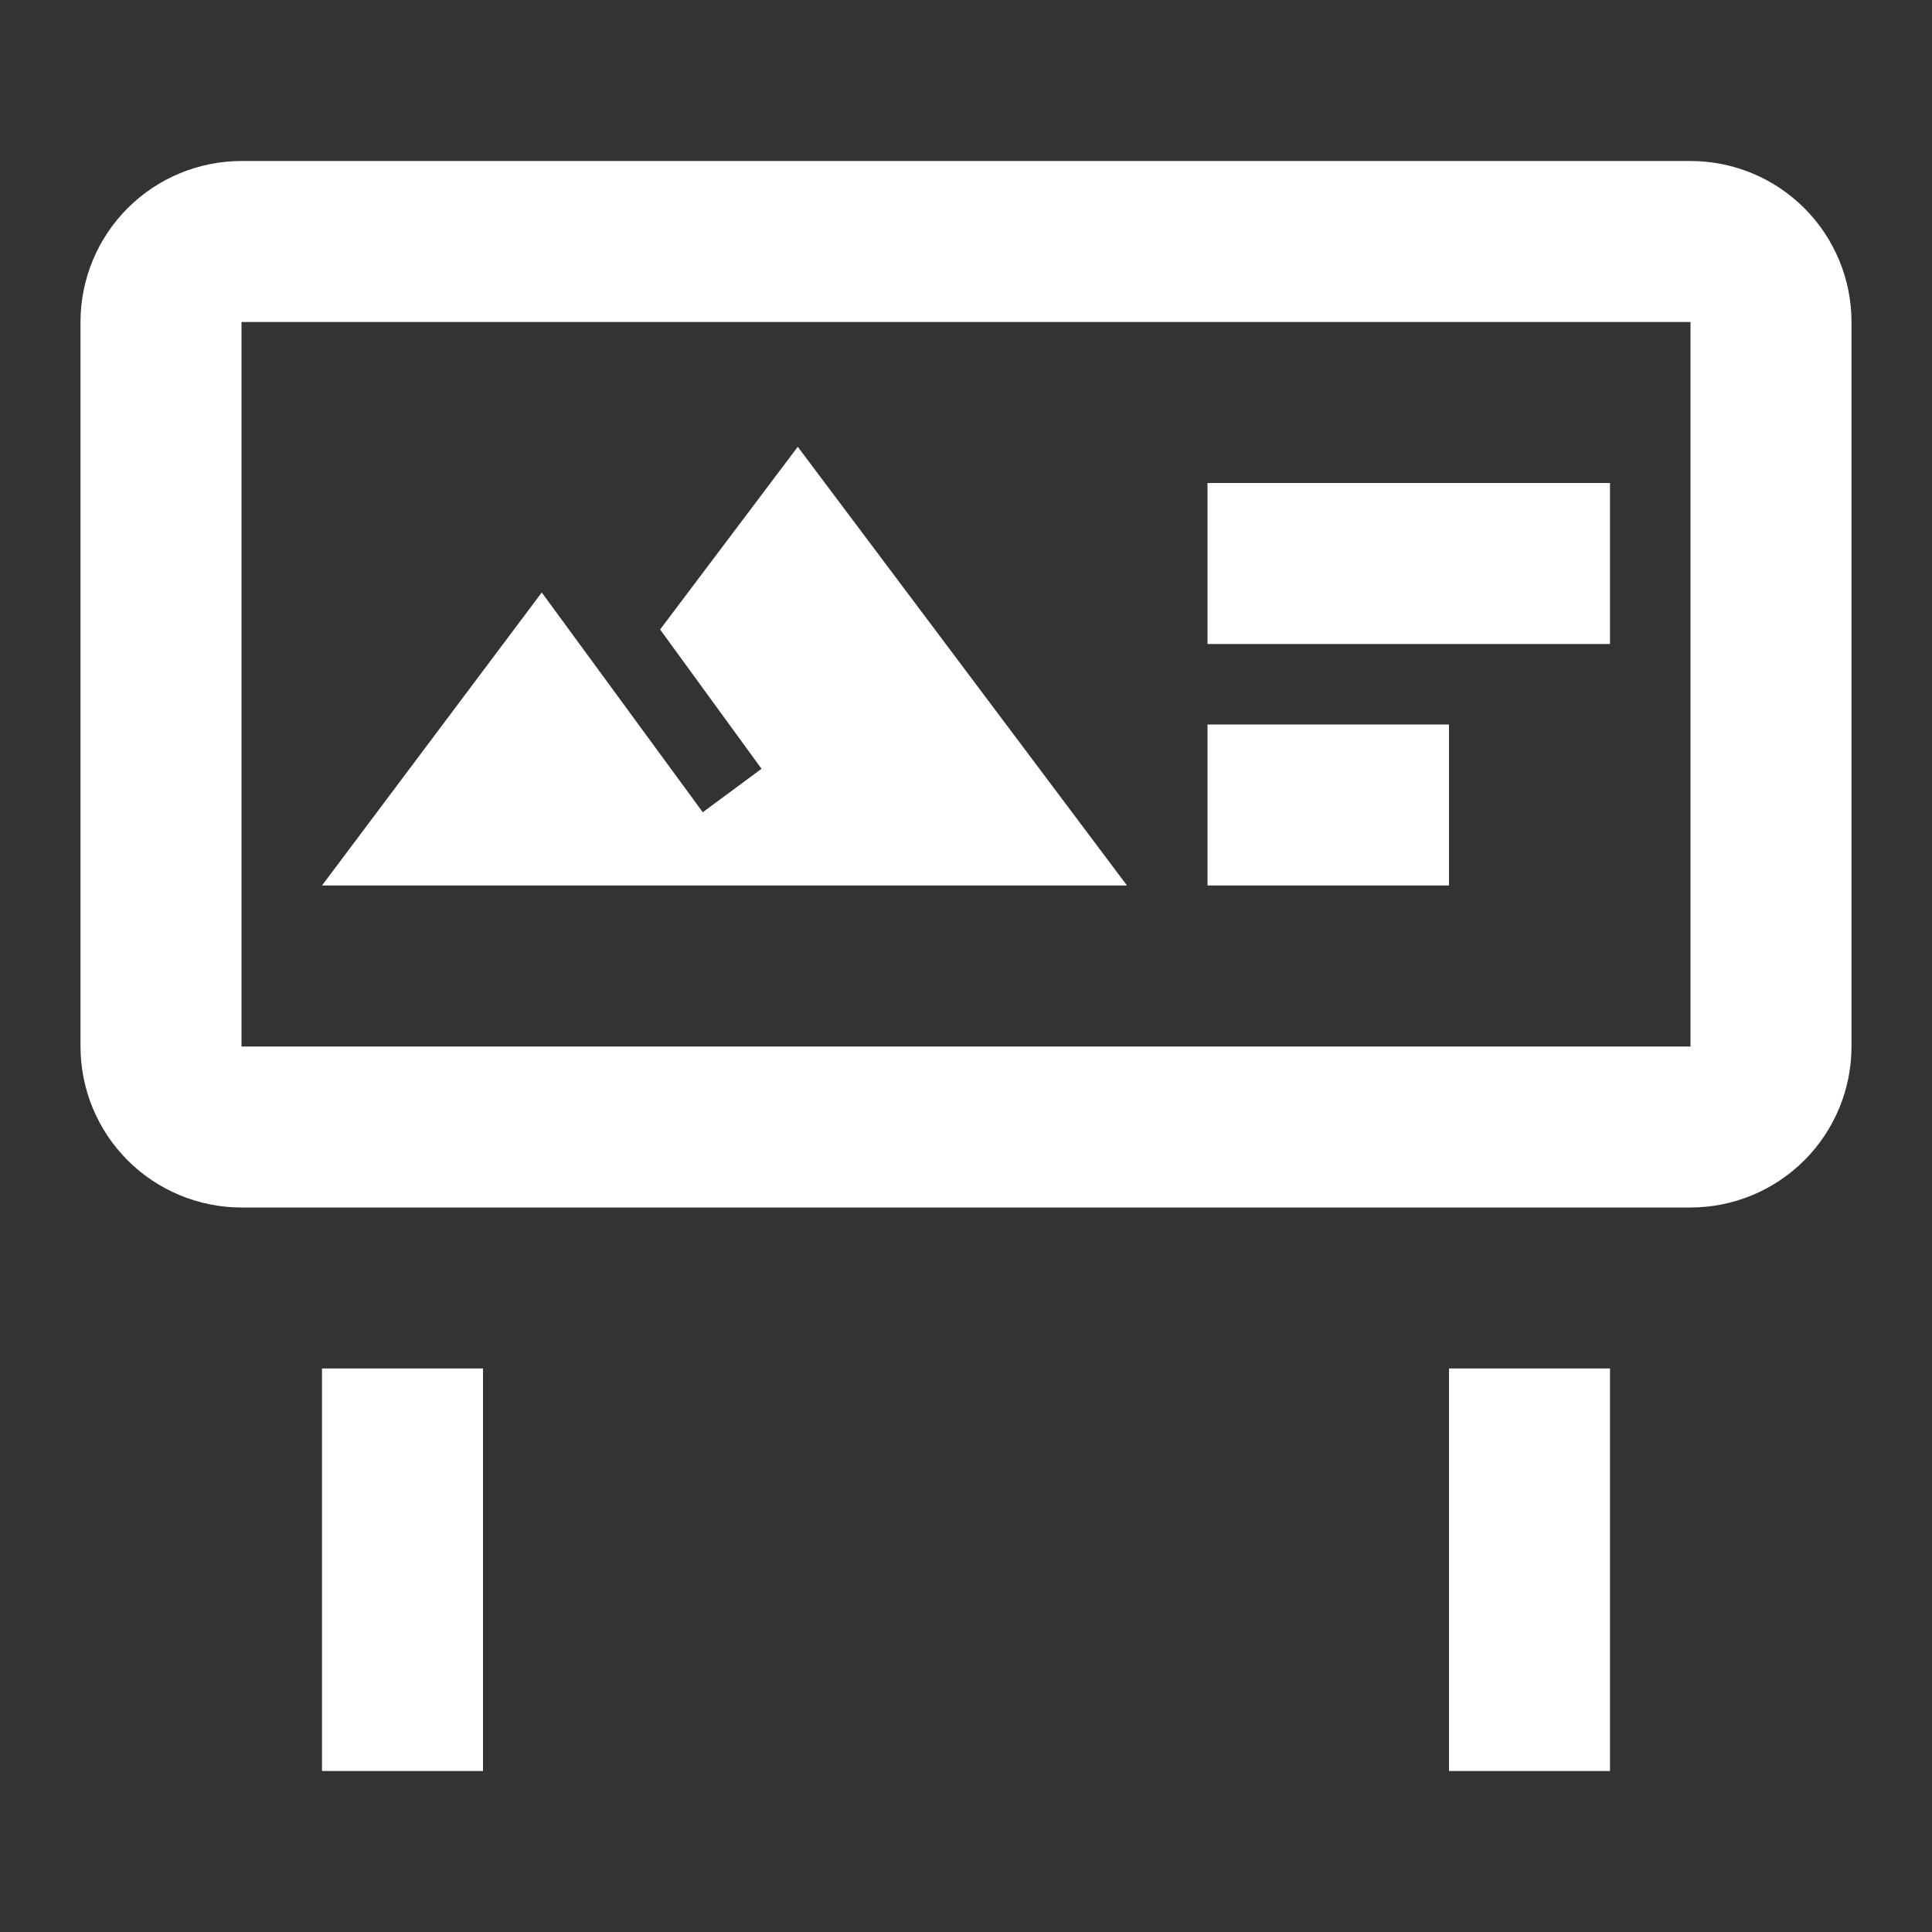
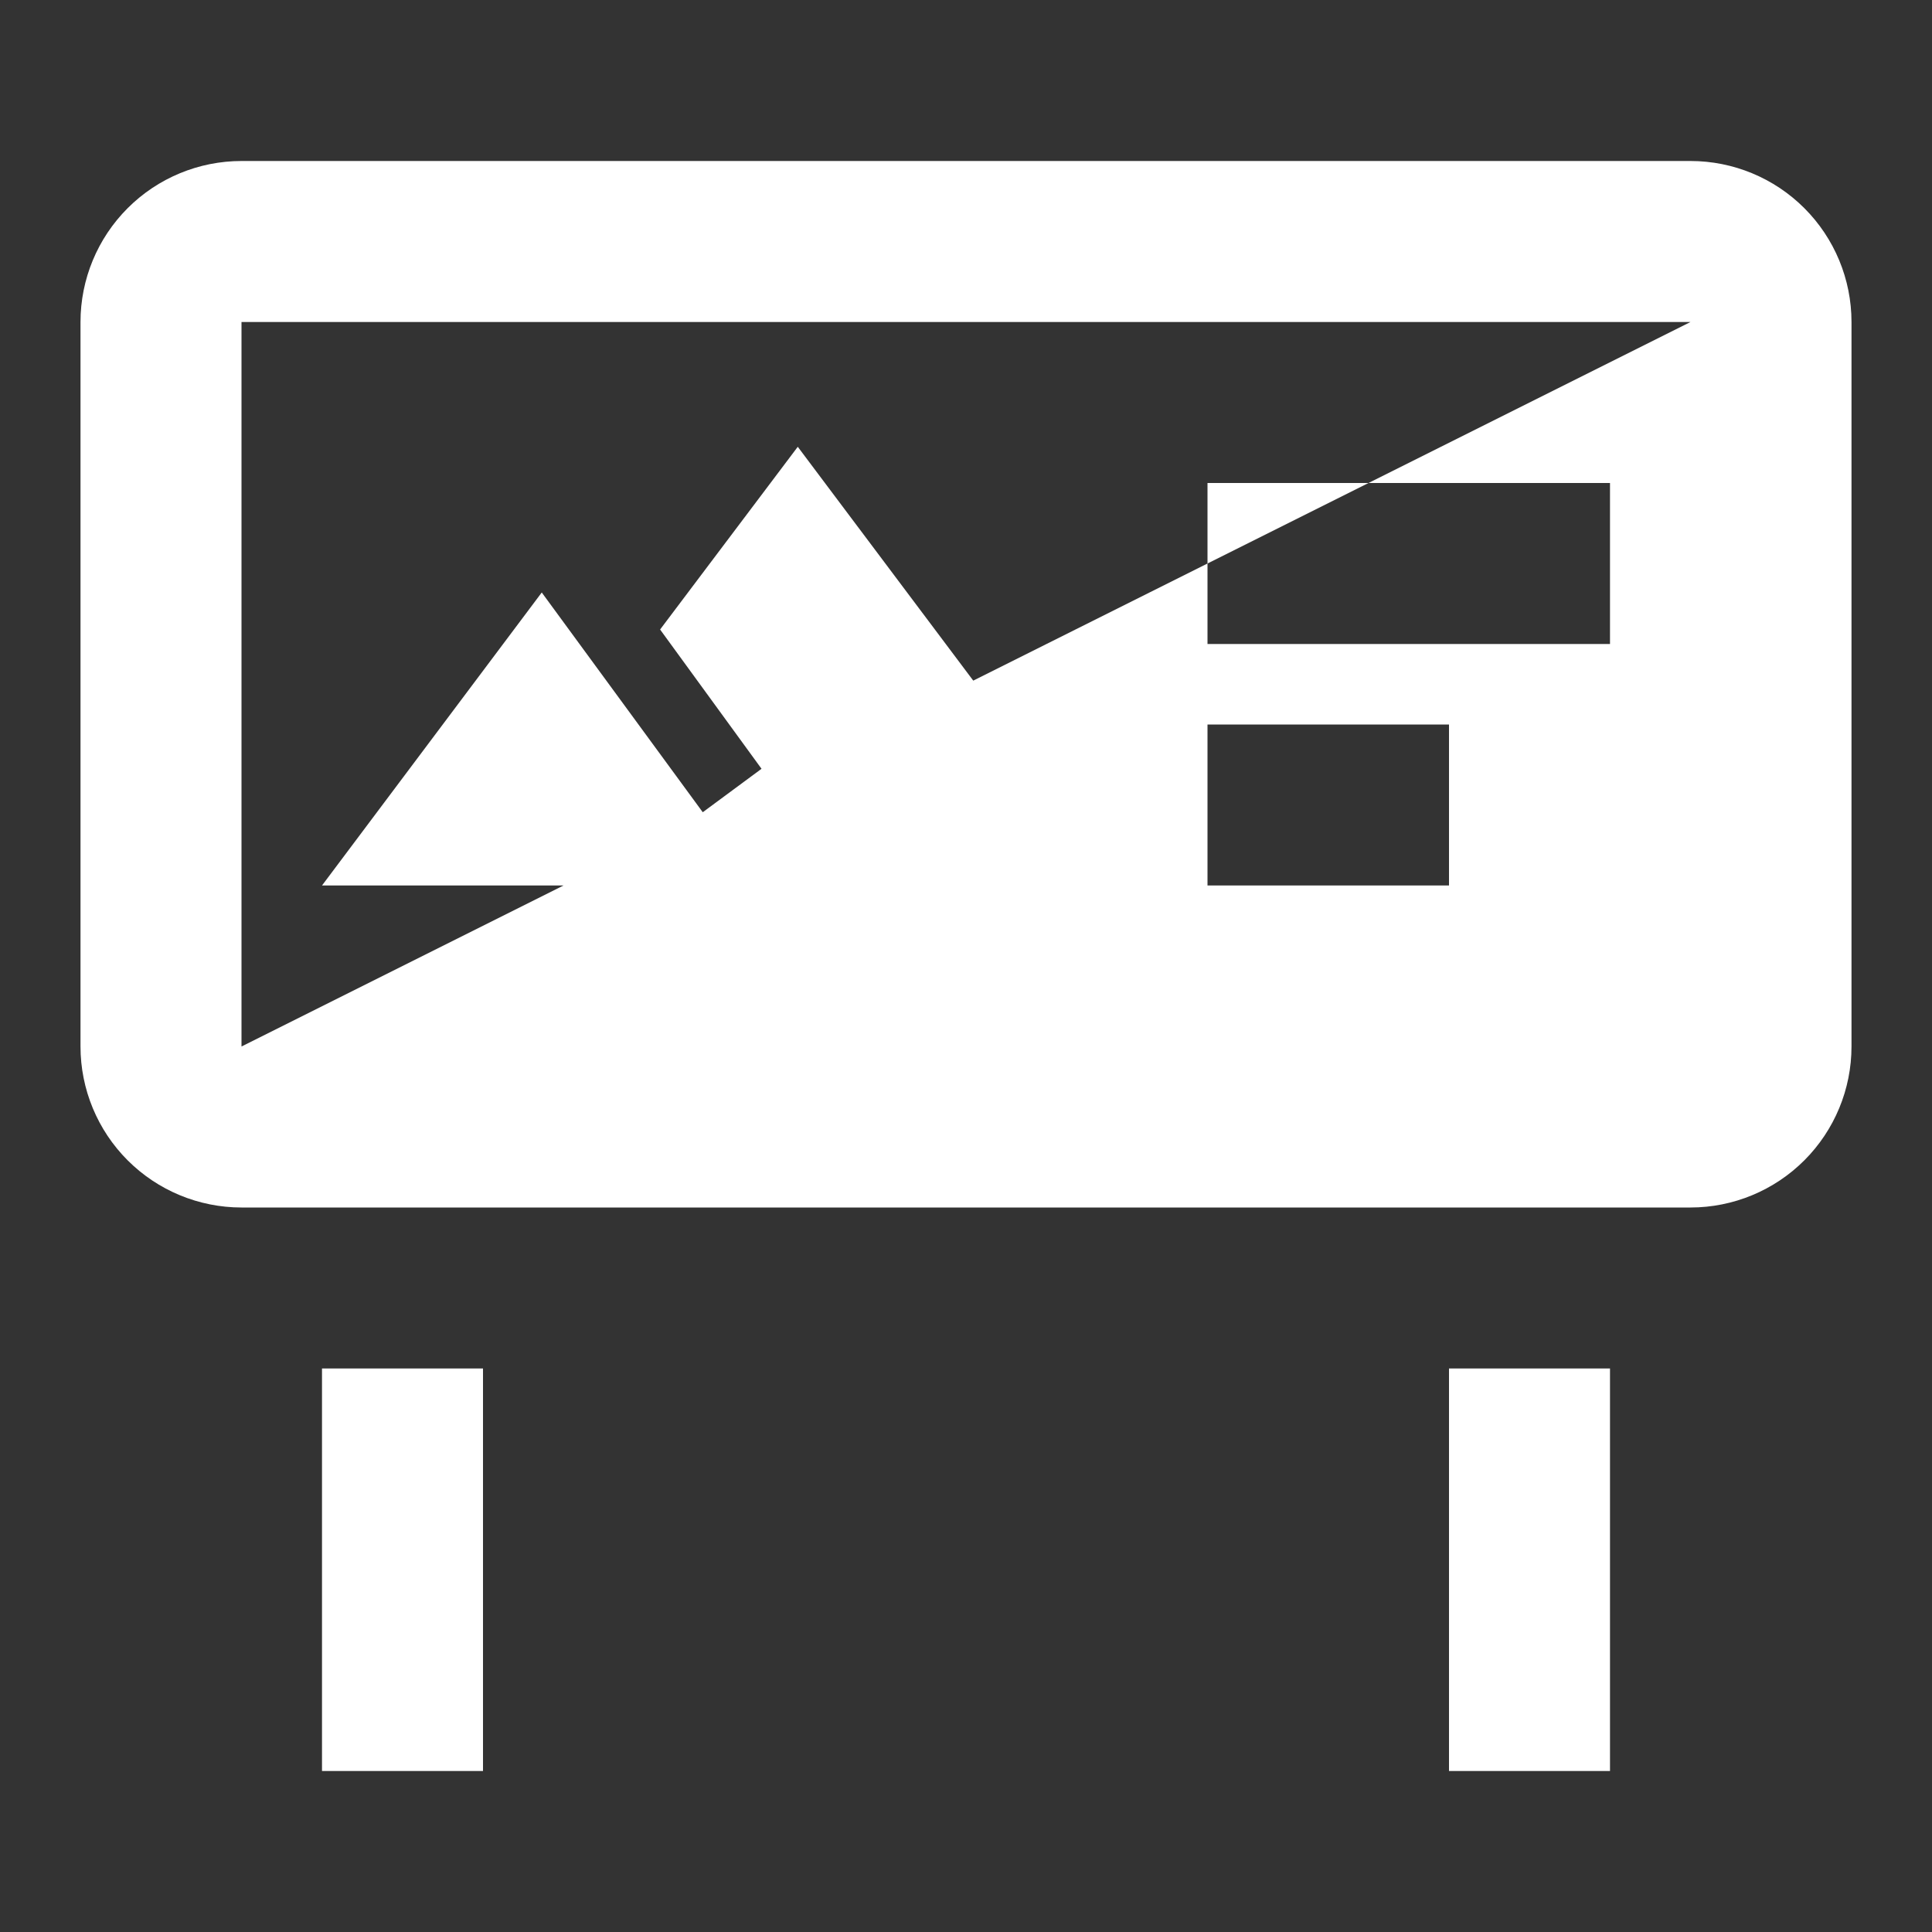
<svg xmlns="http://www.w3.org/2000/svg" width="78" height="78" viewBox="0 0 78 78" fill="none">
  <rect x="0" y="0" width="78" height="78" fill="#333333" stroke="none" />
-   <path d="M65 71.5H58.5V55.25H65M19.5 71.5H13V55.25H19.5M74.75 13V42.25C74.75 43.974 74.065 45.627 72.846 46.846C71.627 48.065 69.974 48.75 68.25 48.75H9.75C8.026 48.75 6.373 48.065 5.154 46.846C3.935 45.627 3.25 43.974 3.25 42.25V13C3.25 11.276 3.935 9.623 5.154 8.404C6.373 7.185 8.026 6.5 9.75 6.5H68.25C69.974 6.5 71.627 7.185 72.846 8.404C74.065 9.623 74.75 11.276 74.75 13ZM68.25 13H9.75V42.25H68.25M65 19.5H48.75V26H65M58.5 29.25H48.75V35.75H58.5M45.5 35.75H13L21.872 23.92L28.372 32.792L30.745 31.038L26.65 25.415L32.208 18.038L45.5 35.75Z" fill="white" />
+   <path d="M65 71.5H58.5V55.25H65M19.5 71.5H13V55.25H19.5M74.75 13V42.25C74.75 43.974 74.065 45.627 72.846 46.846C71.627 48.065 69.974 48.75 68.25 48.75H9.75C8.026 48.75 6.373 48.065 5.154 46.846C3.935 45.627 3.25 43.974 3.25 42.25V13C3.25 11.276 3.935 9.623 5.154 8.404C6.373 7.185 8.026 6.5 9.75 6.5H68.25C69.974 6.5 71.627 7.185 72.846 8.404C74.065 9.623 74.75 11.276 74.75 13ZM68.25 13H9.75V42.25M65 19.5H48.75V26H65M58.5 29.25H48.75V35.75H58.5M45.5 35.75H13L21.872 23.92L28.372 32.792L30.745 31.038L26.65 25.415L32.208 18.038L45.5 35.75Z" fill="white" />
</svg>